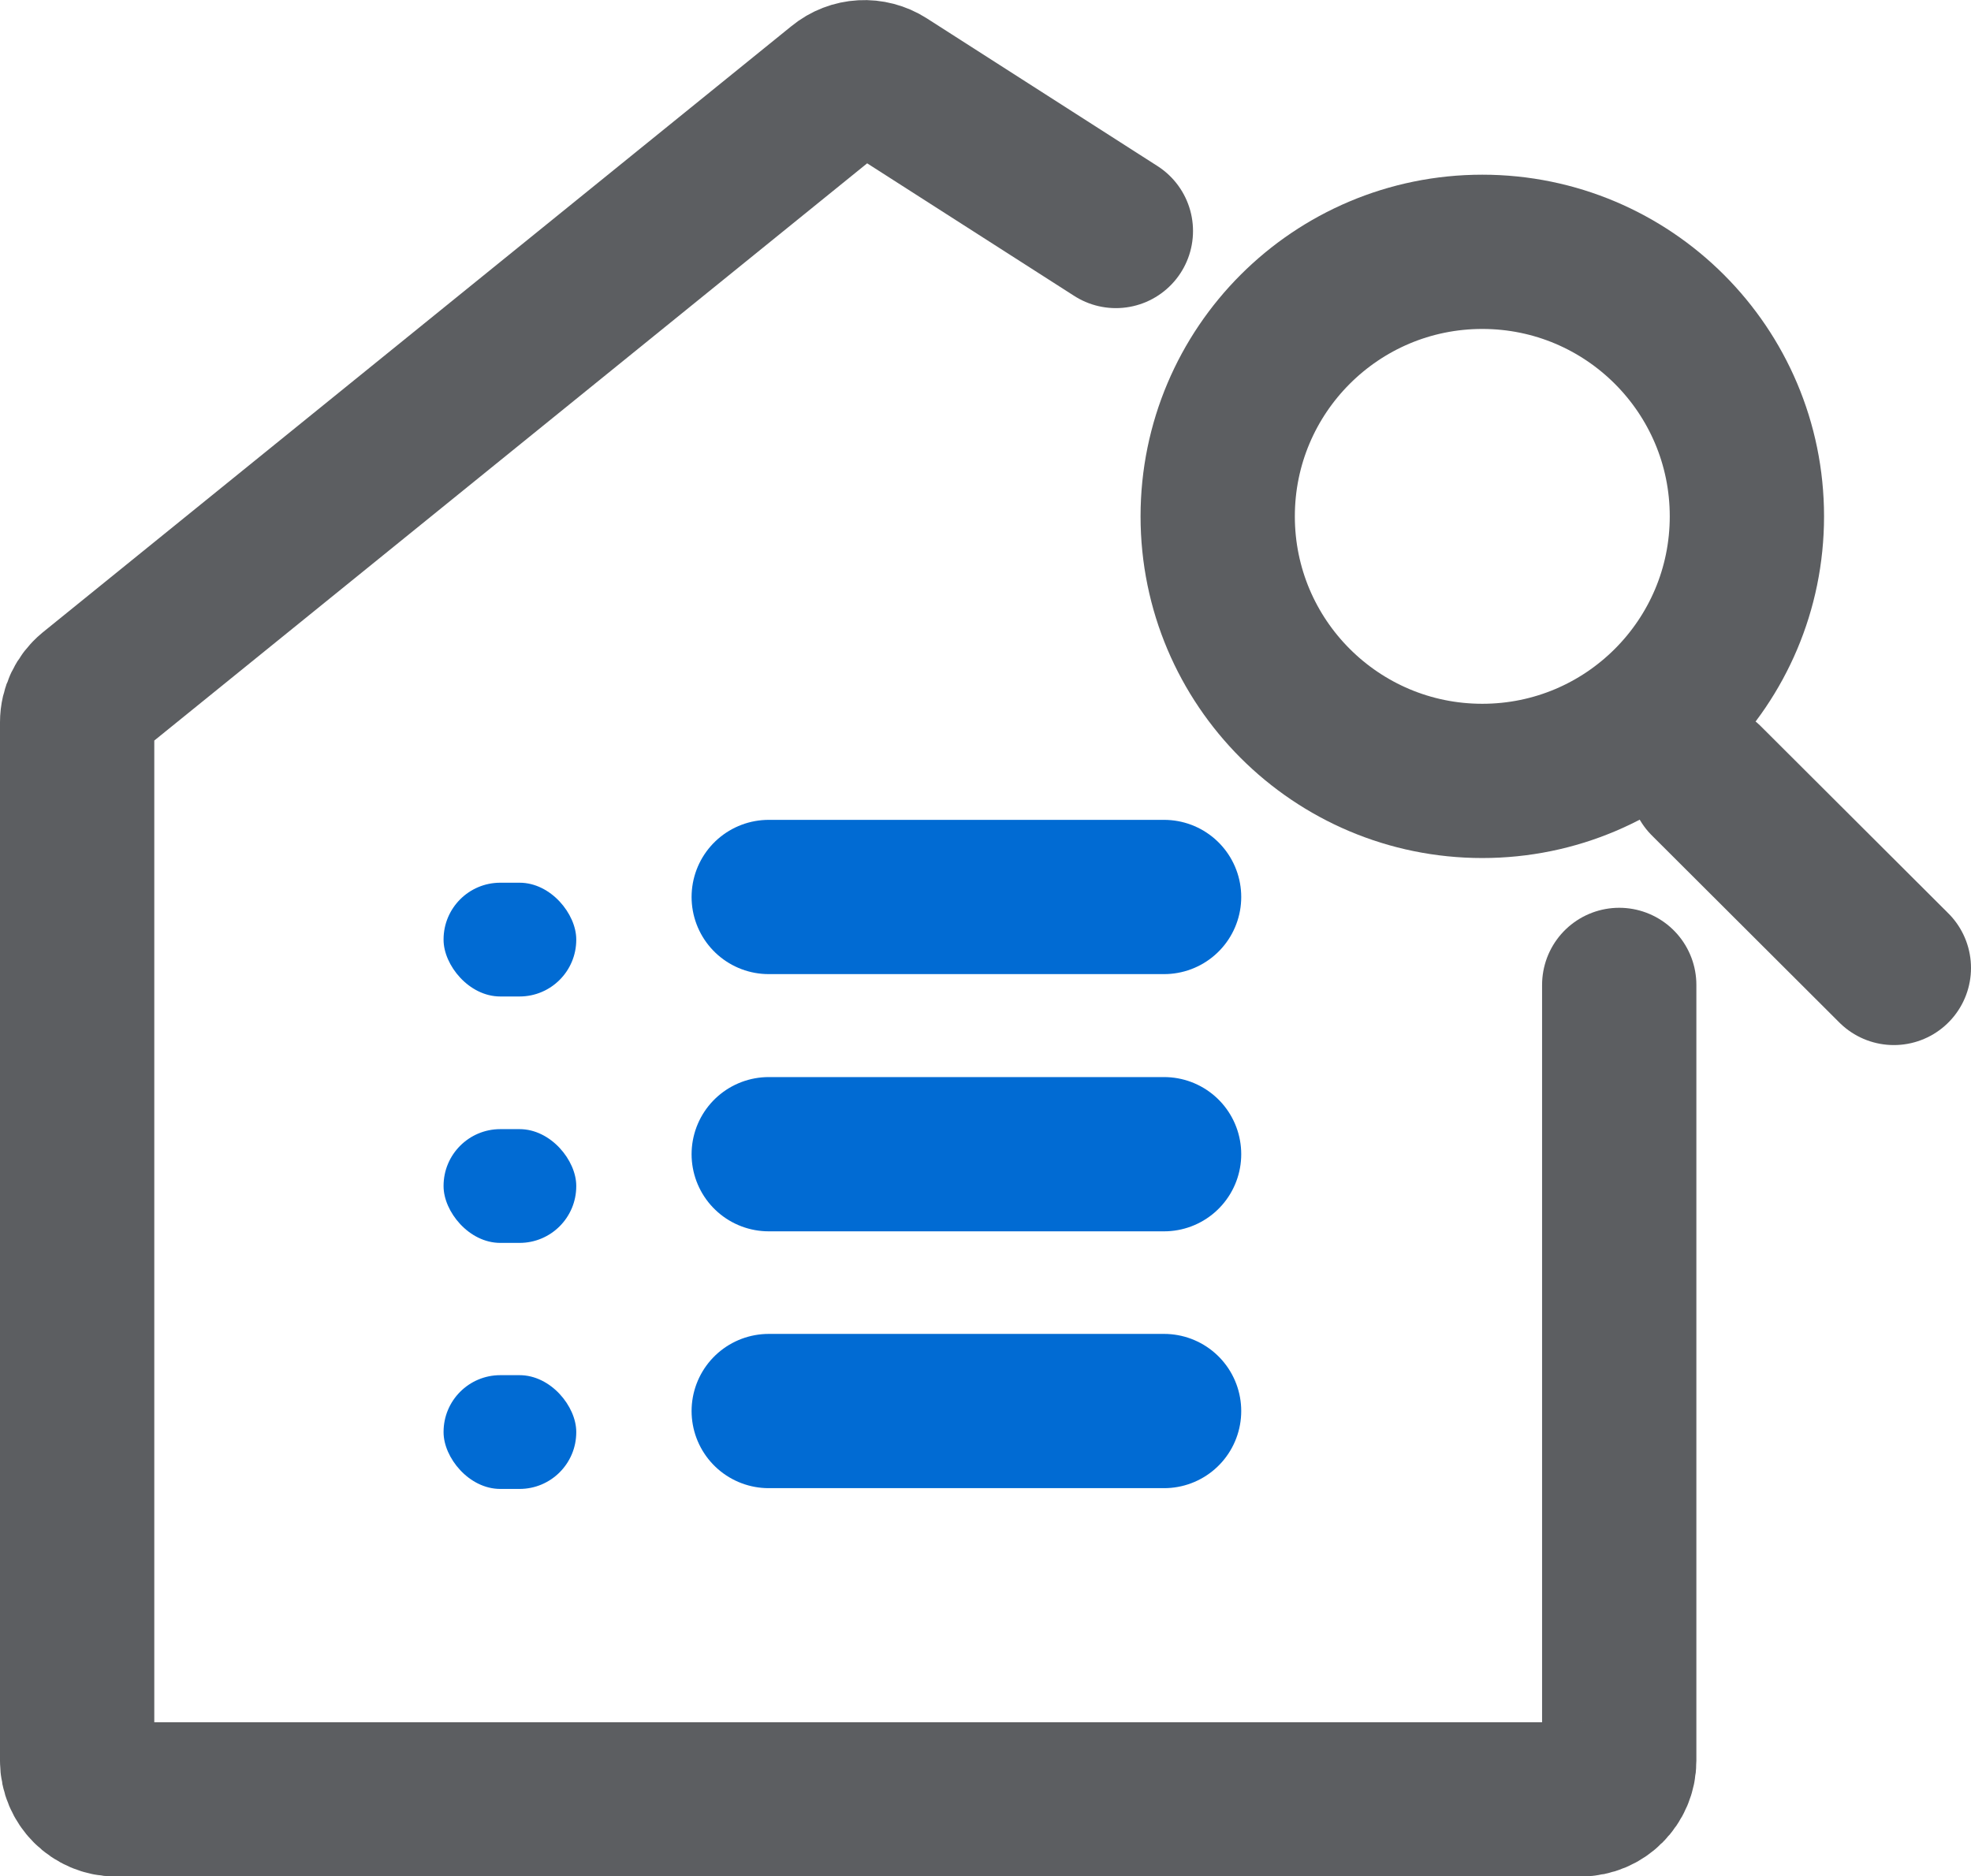
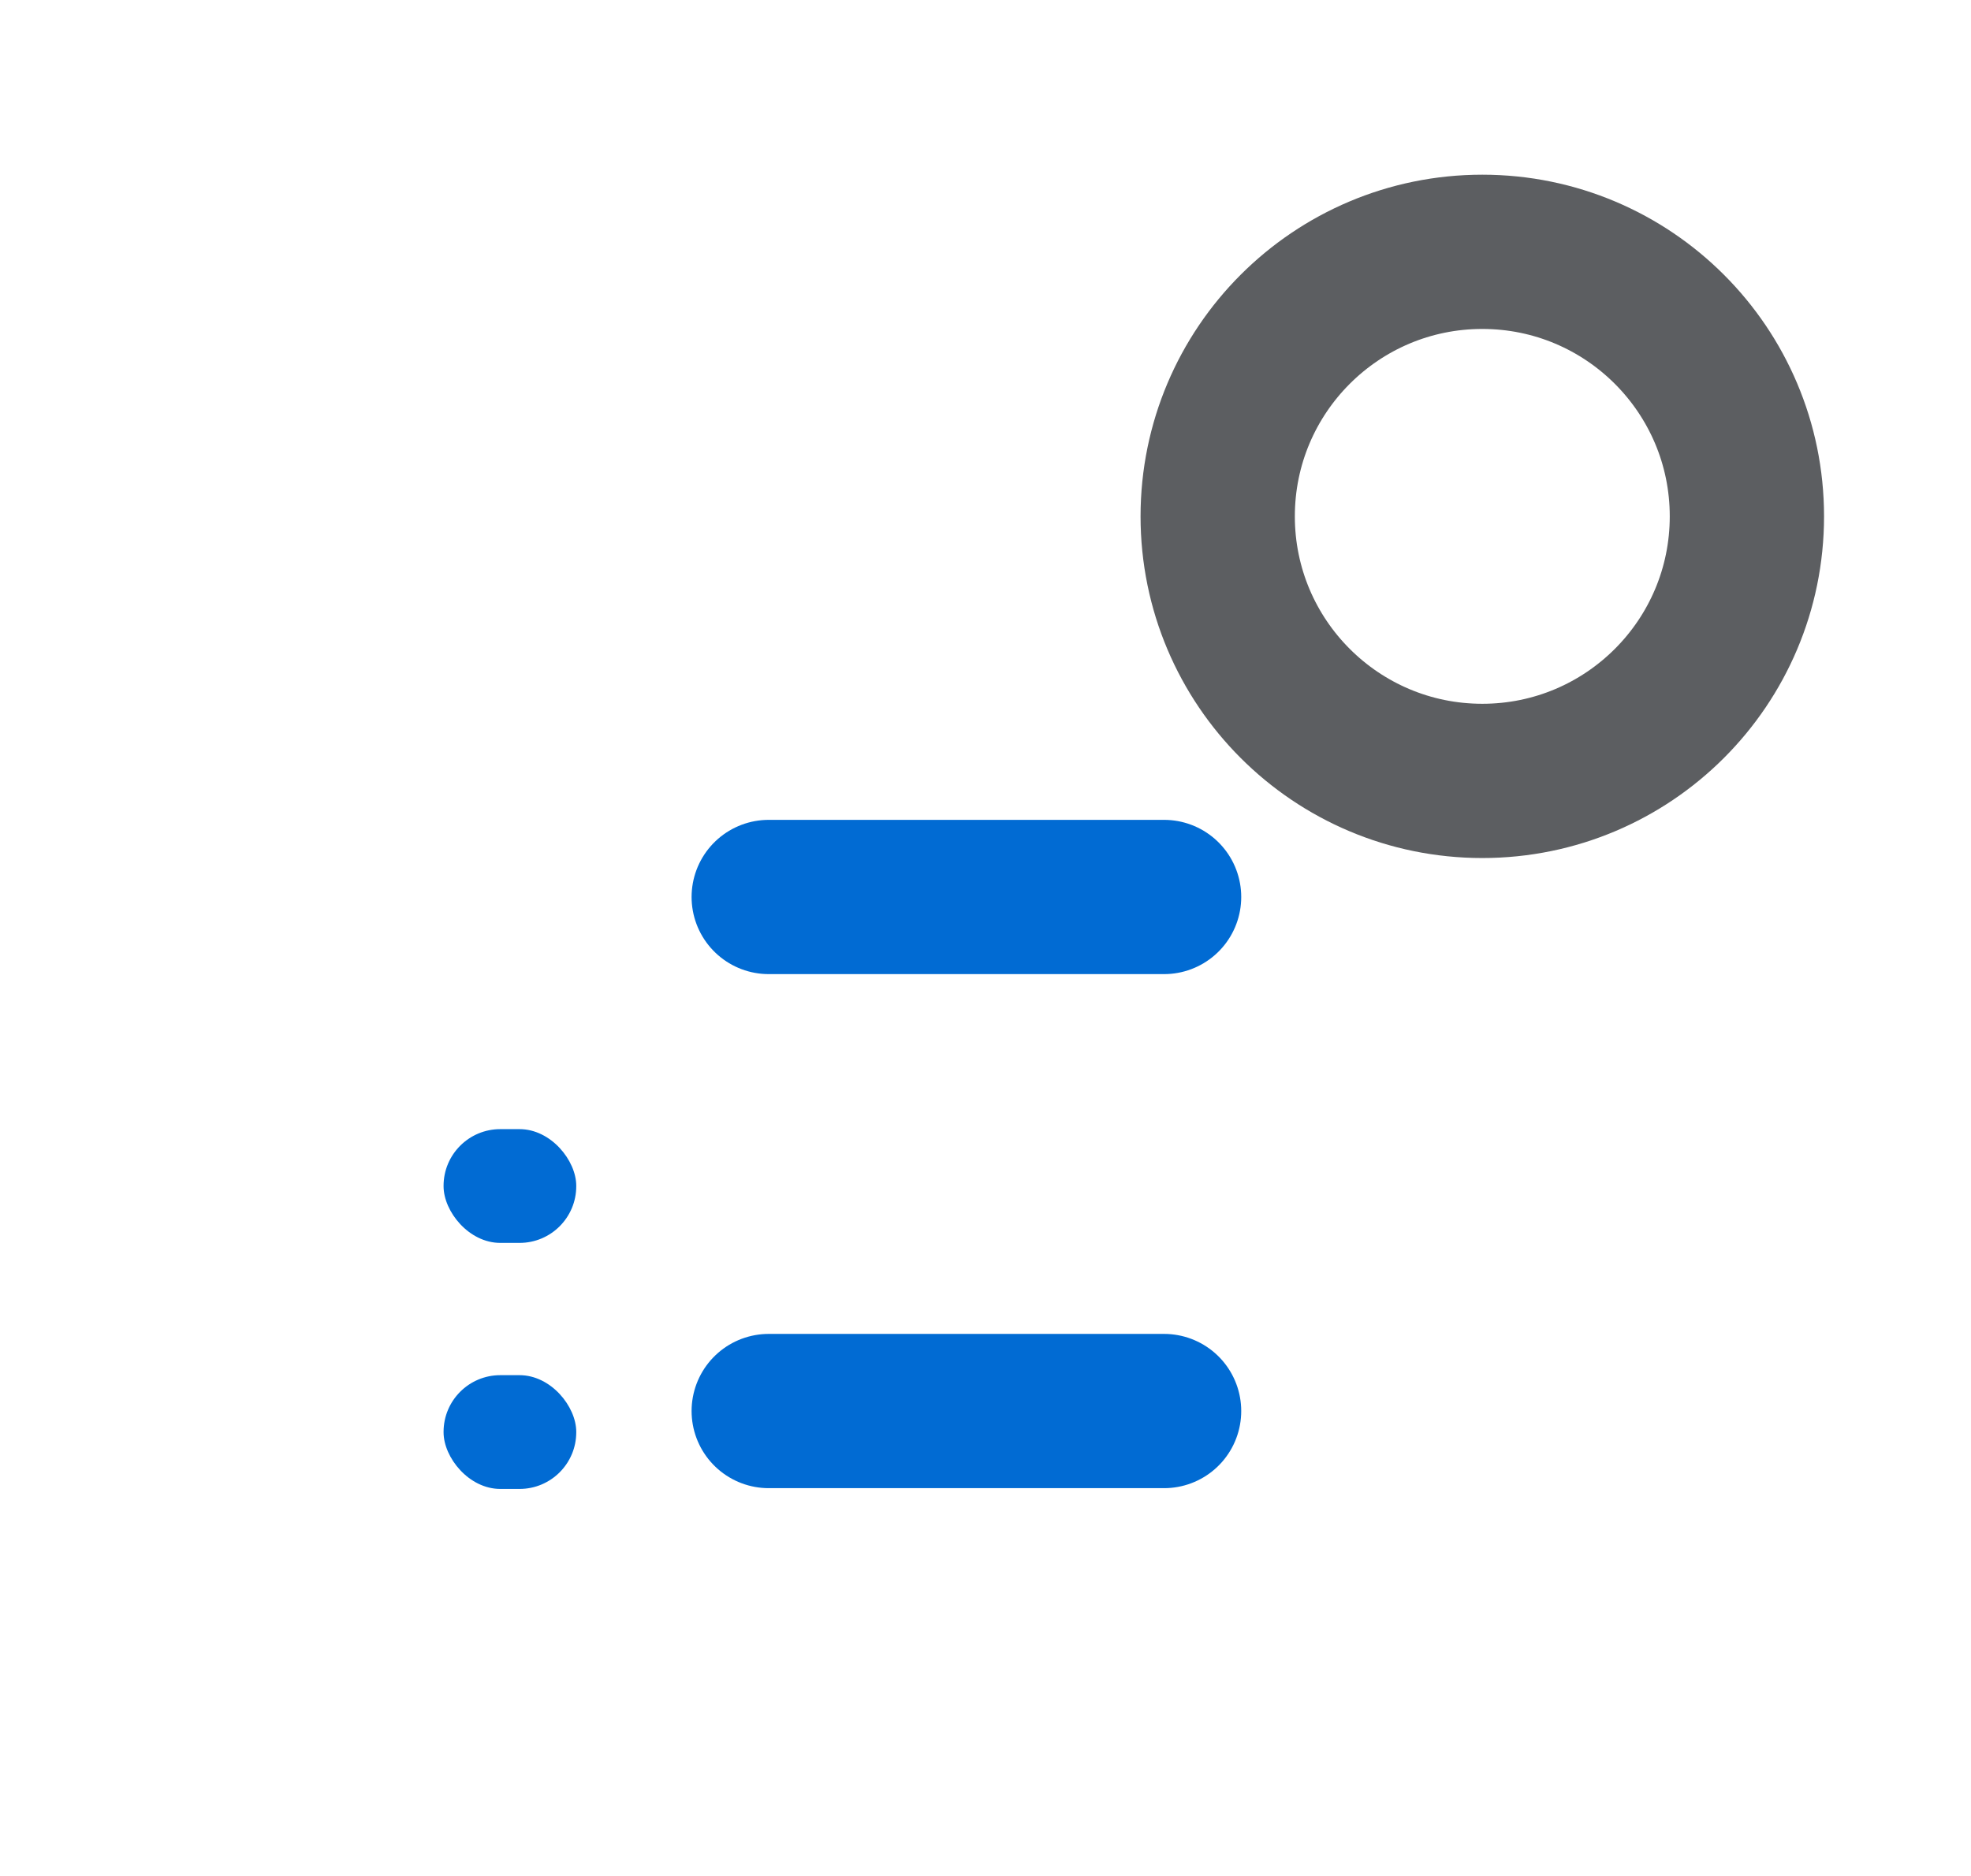
<svg xmlns="http://www.w3.org/2000/svg" id="Layer_2" data-name="Layer 2" viewBox="0 0 51.1 48.65">
  <defs>
    <style>
      .cls-1 {
        stroke: #016bd3;
      }

      .cls-1, .cls-2 {
        stroke-linecap: round;
      }

      .cls-1, .cls-2, .cls-3 {
        fill: none;
        stroke-width: 4px;
      }

      .cls-2, .cls-3 {
        stroke: #5c5e61;
      }

      .cls-4 {
        fill: #016bd3;
        stroke-width: 0px;
      }
    </style>
  </defs>
  <g id="Layer_1-2" data-name="Layer 1">
    <g>
-       <path class="cls-2" d="m28.93,5.99l-5.98-3.83c-.36-.23-.83-.21-1.17.07L2.37,17.95c-.23.19-.37.48-.37.78v26.93c0,.55.45,1,1,1h37.98c.55,0,1-.45,1-1v-20.12" />
      <line class="cls-1" x1="19.93" y1="23.26" x2="30.18" y2="23.26" />
-       <line class="cls-1" x1="19.93" y1="29.93" x2="30.18" y2="29.93" />
      <line class="cls-1" x1="19.93" y1="36.59" x2="30.18" y2="36.59" />
-       <rect class="cls-4" x="11.5" y="22.89" width="3.44" height="2.95" rx="1.47" ry="1.47" />
      <rect class="cls-4" x="11.5" y="29.28" width="3.44" height="2.95" rx="1.47" ry="1.47" />
      <rect class="cls-4" x="11.5" y="35.66" width="3.44" height="2.95" rx="1.47" ry="1.47" />
      <circle class="cls-3" cx="38.43" cy="13.39" r="6.86" />
-       <path class="cls-2" d="m44.24,20.25l4.86,4.85" />
    </g>
  </g>
</svg>